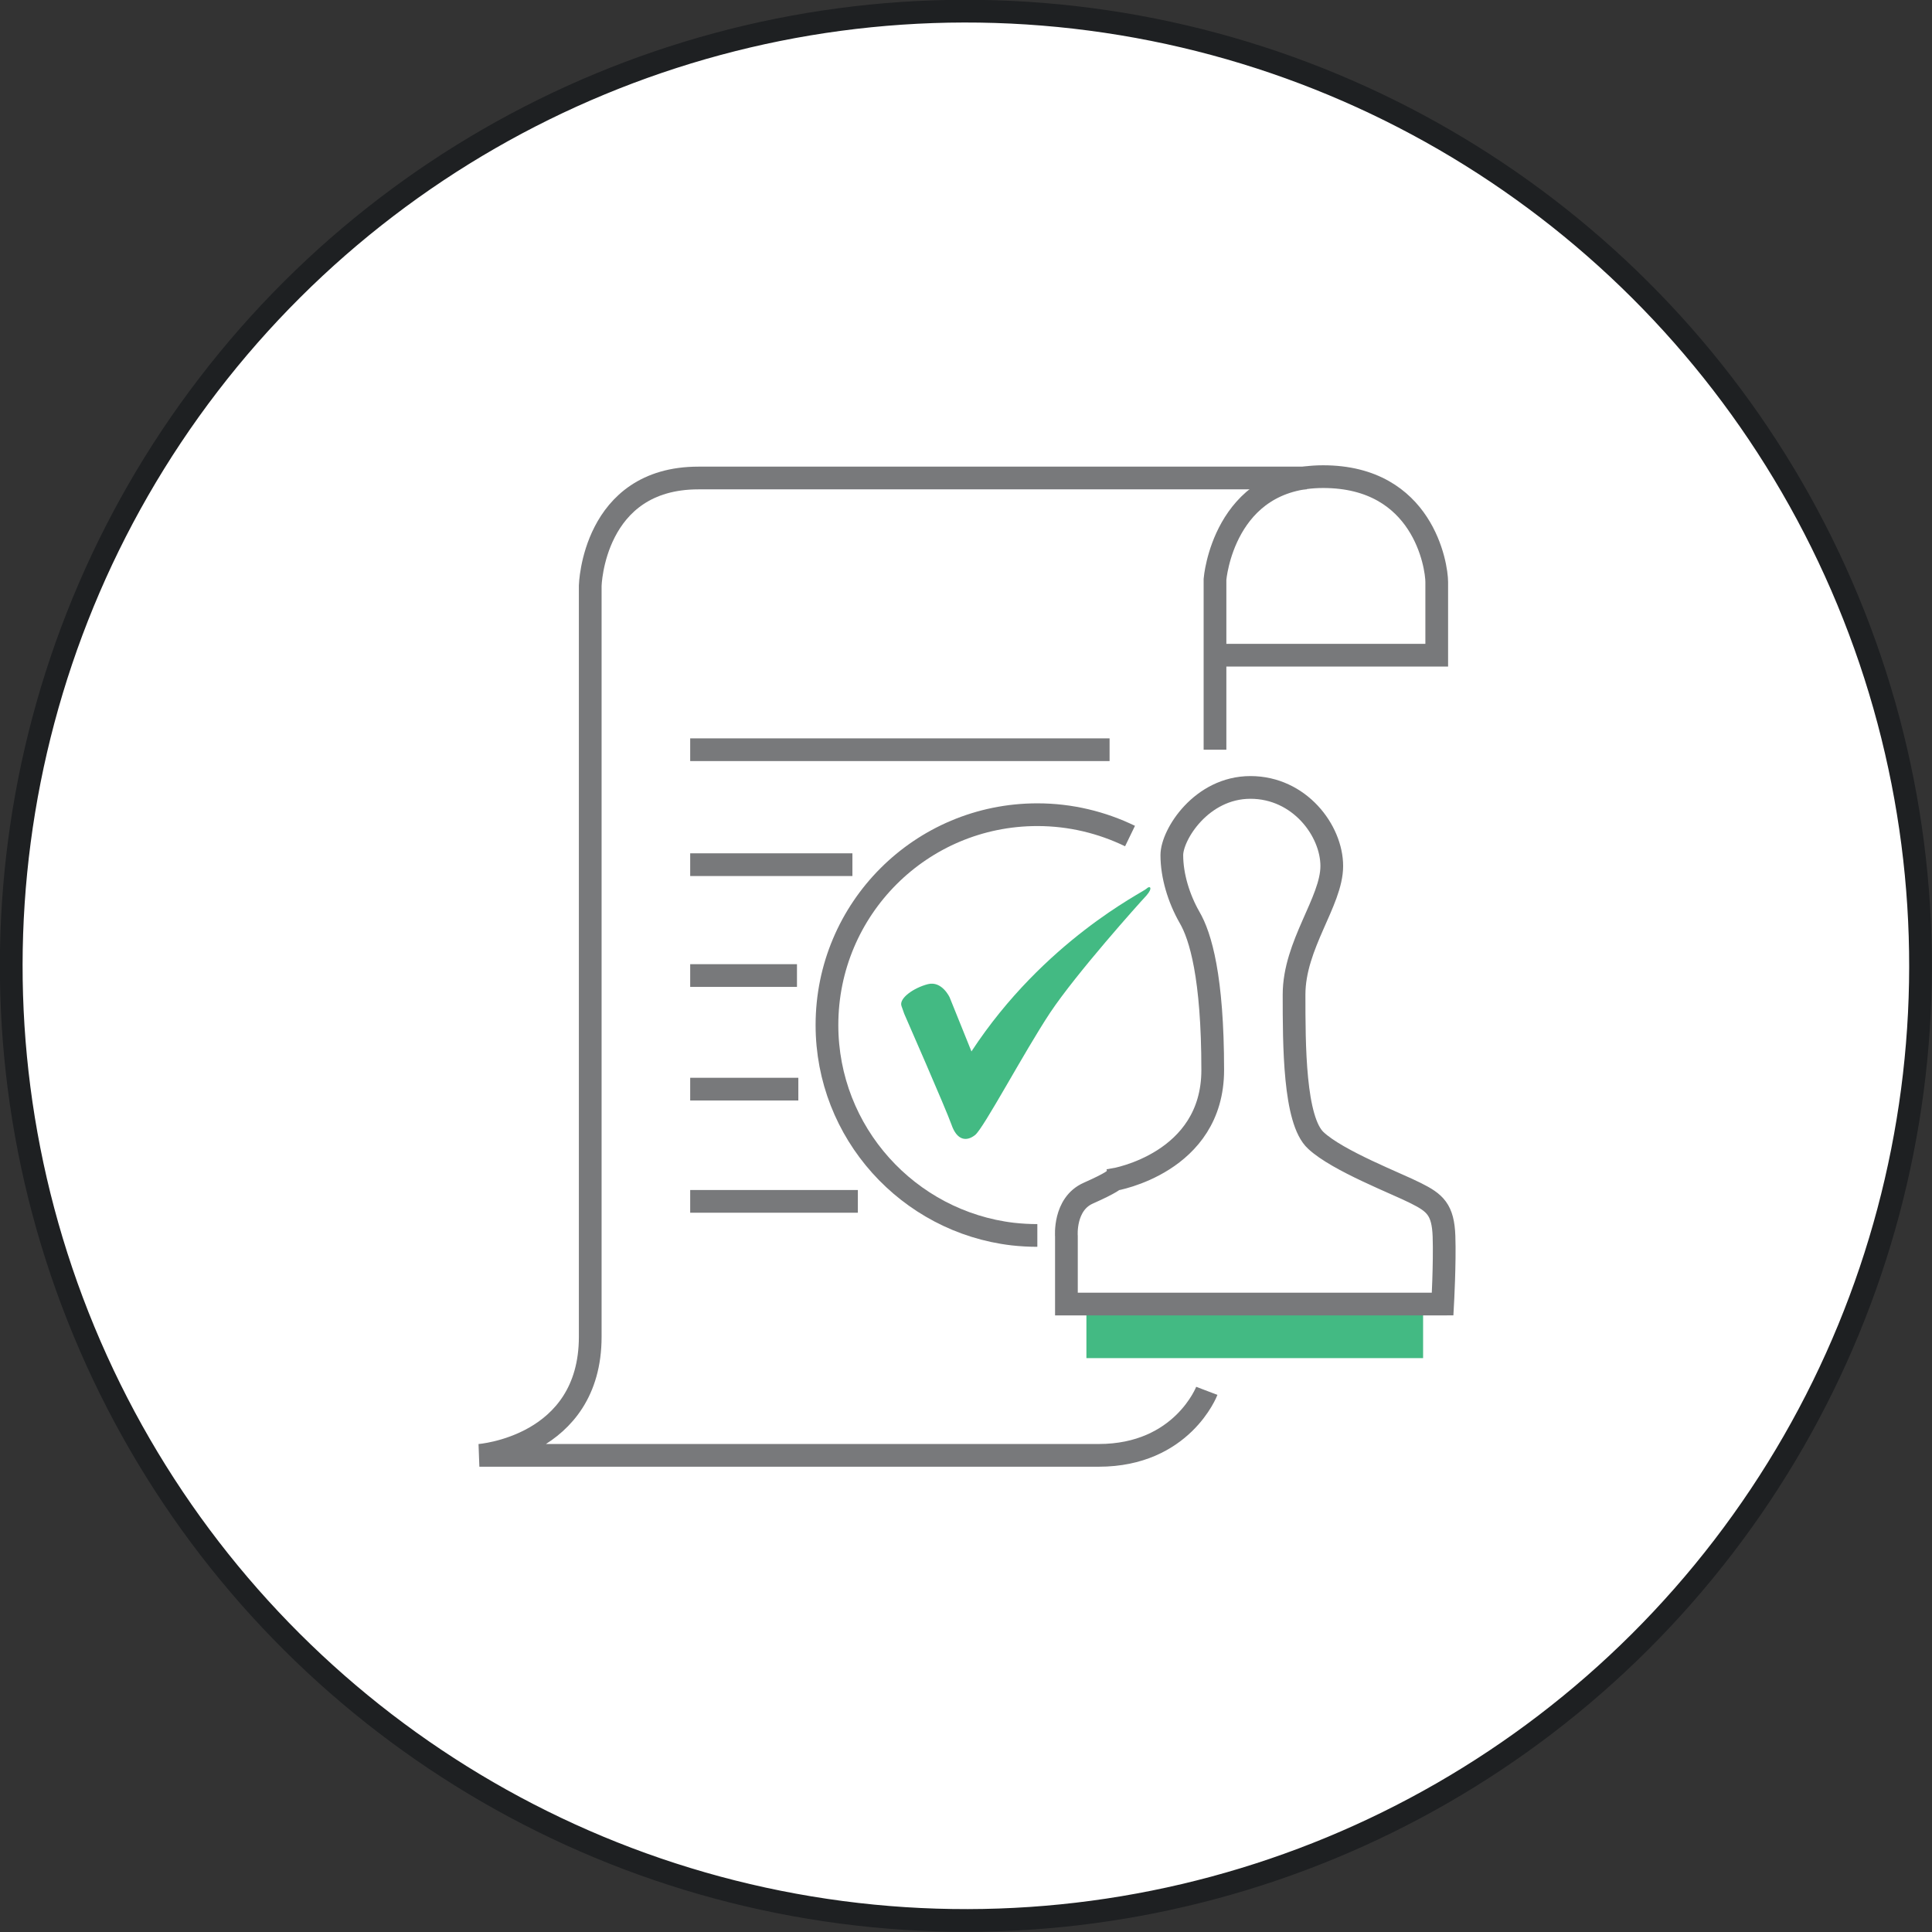
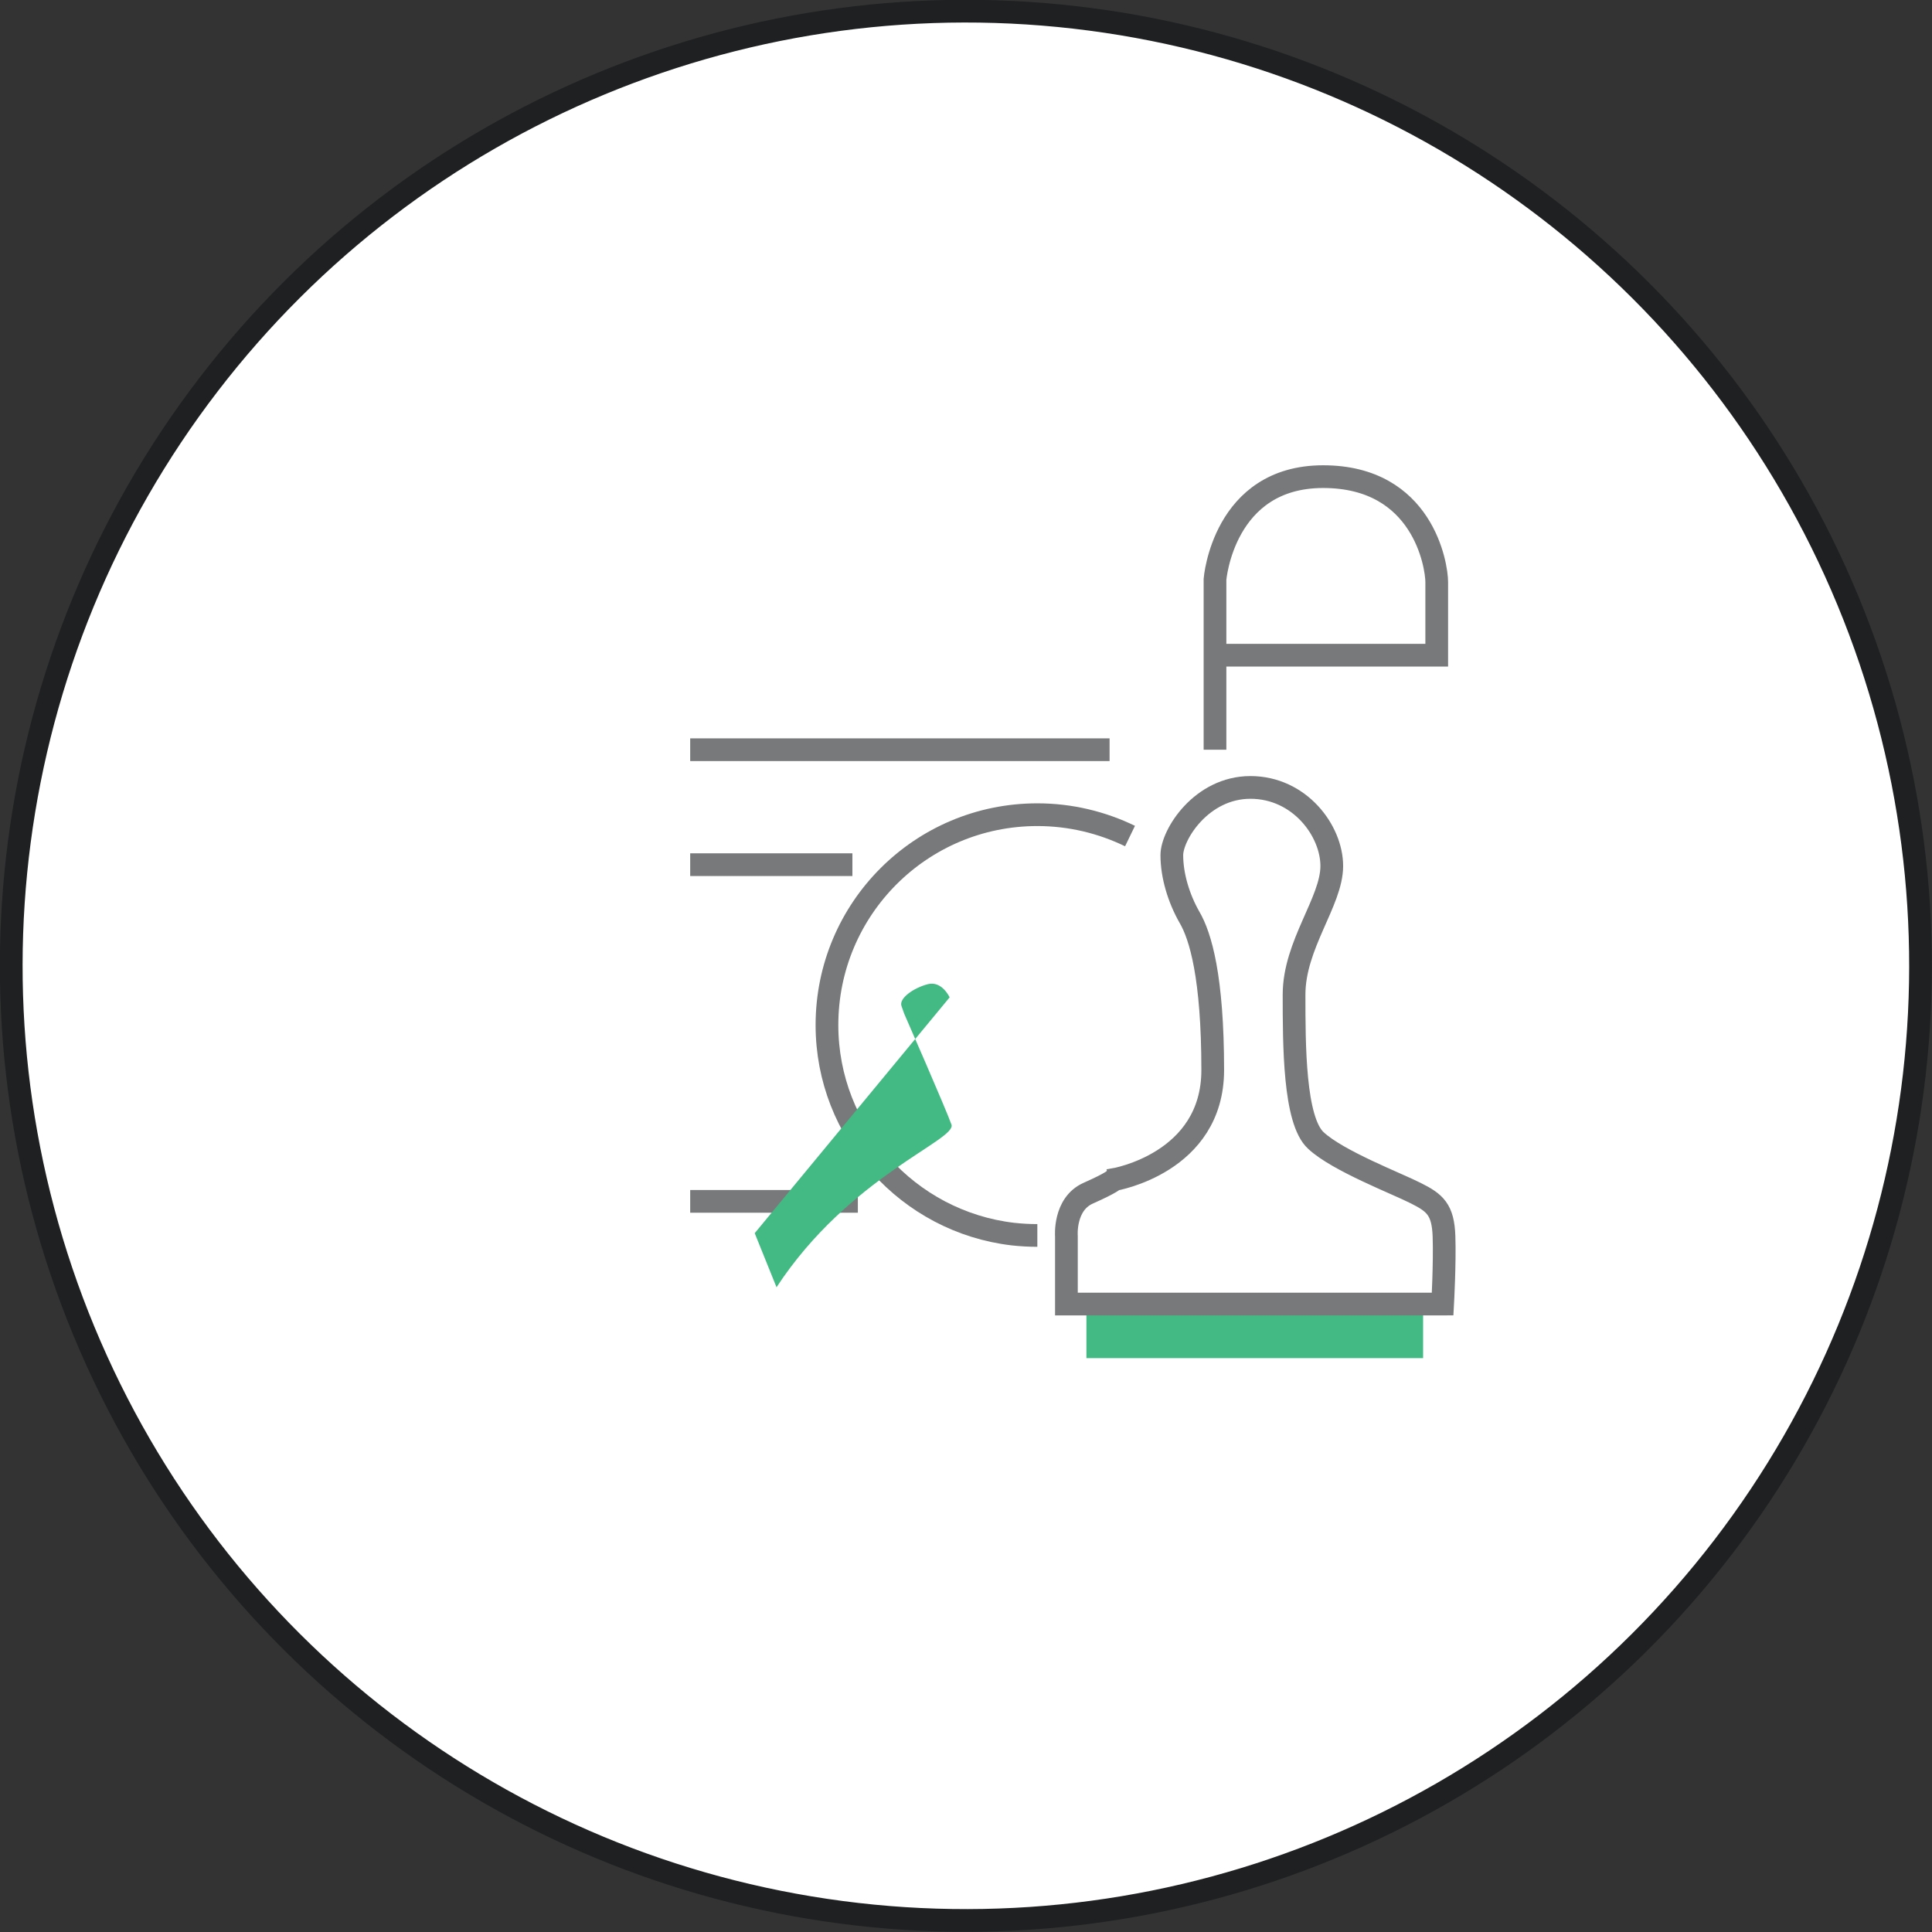
<svg xmlns="http://www.w3.org/2000/svg" id="Layer_1" data-name="Layer 1" viewBox="0 0 42.52 42.52">
  <rect x="0" y="0" width="42.52" height="42.52" fill="#333333" stroke="none" />
  <defs>
    <style>
      .cls-1 {
        fill: #fff;
      }

      .cls-2 {
        stroke: #78797b;
      }

      .cls-2, .cls-3 {
        fill: none;
        stroke-width: .5px;
      }

      .cls-3 {
        stroke: #1e2022;
      }

      .cls-4 {
        fill: #43ba83;
      }
    </style>
  </defs>
  <path class="cls-1" d="m21.26,42.27c11.6,0,21.01-9.41,21.01-21.01S32.86.25,21.26.25.25,9.66.25,21.26s9.41,21.01,21.01,21.01" />
  <circle class="cls-3" cx="21.26" cy="21.26" r="21.01" transform="translate(-6.52 9.75) rotate(-22.5)" />
  <path class="cls-2" d="m26.74,16.5v-3.75s.18-2.26,2.38-2.26,2.5,1.96,2.5,2.32v1.61h-4.76" />
-   <path class="cls-2" d="m26.56,30.61s-.54,1.42-2.38,1.42h-13.63s2.44-.18,2.44-2.61V12.89s.06-2.37,2.38-2.37h13.39" />
  <path class="cls-2" d="m24.87,18.4c-.62-.3-1.31-.47-2.04-.47-2.56,0-4.63,2.07-4.63,4.63,0,2.37,1.79,4.33,4.09,4.6.18.02.36.03.54.03" />
  <line class="cls-2" x1="15.19" y1="16.5" x2="24.42" y2="16.5" />
  <line class="cls-2" x1="15.19" y1="19.03" x2="18.76" y2="19.03" />
-   <line class="cls-2" x1="15.19" y1="21.47" x2="17.54" y2="21.47" />
-   <line class="cls-2" x1="15.19" y1="23.97" x2="17.57" y2="23.97" />
  <line class="cls-2" x1="15.19" y1="26.44" x2="18.88" y2="26.44" />
  <rect class="cls-4" x="23.91" y="28.7" width="7.41" height="1.19" />
-   <path class="cls-4" d="m20.9,21.95s-.17-.37-.48-.29c-.31.08-.64.31-.58.48l.06.17s.92,2.1,1.04,2.44c.12.35.33.38.52.23.19-.15,1.08-1.83,1.65-2.69.58-.87,1.96-2.41,2.12-2.58.15-.17.08-.23,0-.15s-2.25,1.14-3.85,3.58l-.48-1.19Z" />
+   <path class="cls-4" d="m20.9,21.95s-.17-.37-.48-.29c-.31.08-.64.31-.58.48l.06.17s.92,2.1,1.04,2.44s-2.25,1.14-3.85,3.58l-.48-1.19Z" />
  <path class="cls-2" d="m31.74,28.7h-8.27v-1.49s-.06-.71.48-.95c.54-.24.57-.3.57-.3,0,0,2.17-.36,2.17-2.41s-.27-2.95-.51-3.36c-.24-.42-.39-.92-.39-1.37s.65-1.49,1.73-1.49,1.79.95,1.79,1.73-.83,1.73-.83,2.83,0,2.77.48,3.21c.48.45,1.79.95,2.2,1.16.42.21.6.36.62.95s-.03,1.49-.03,1.49Z" />
</svg>